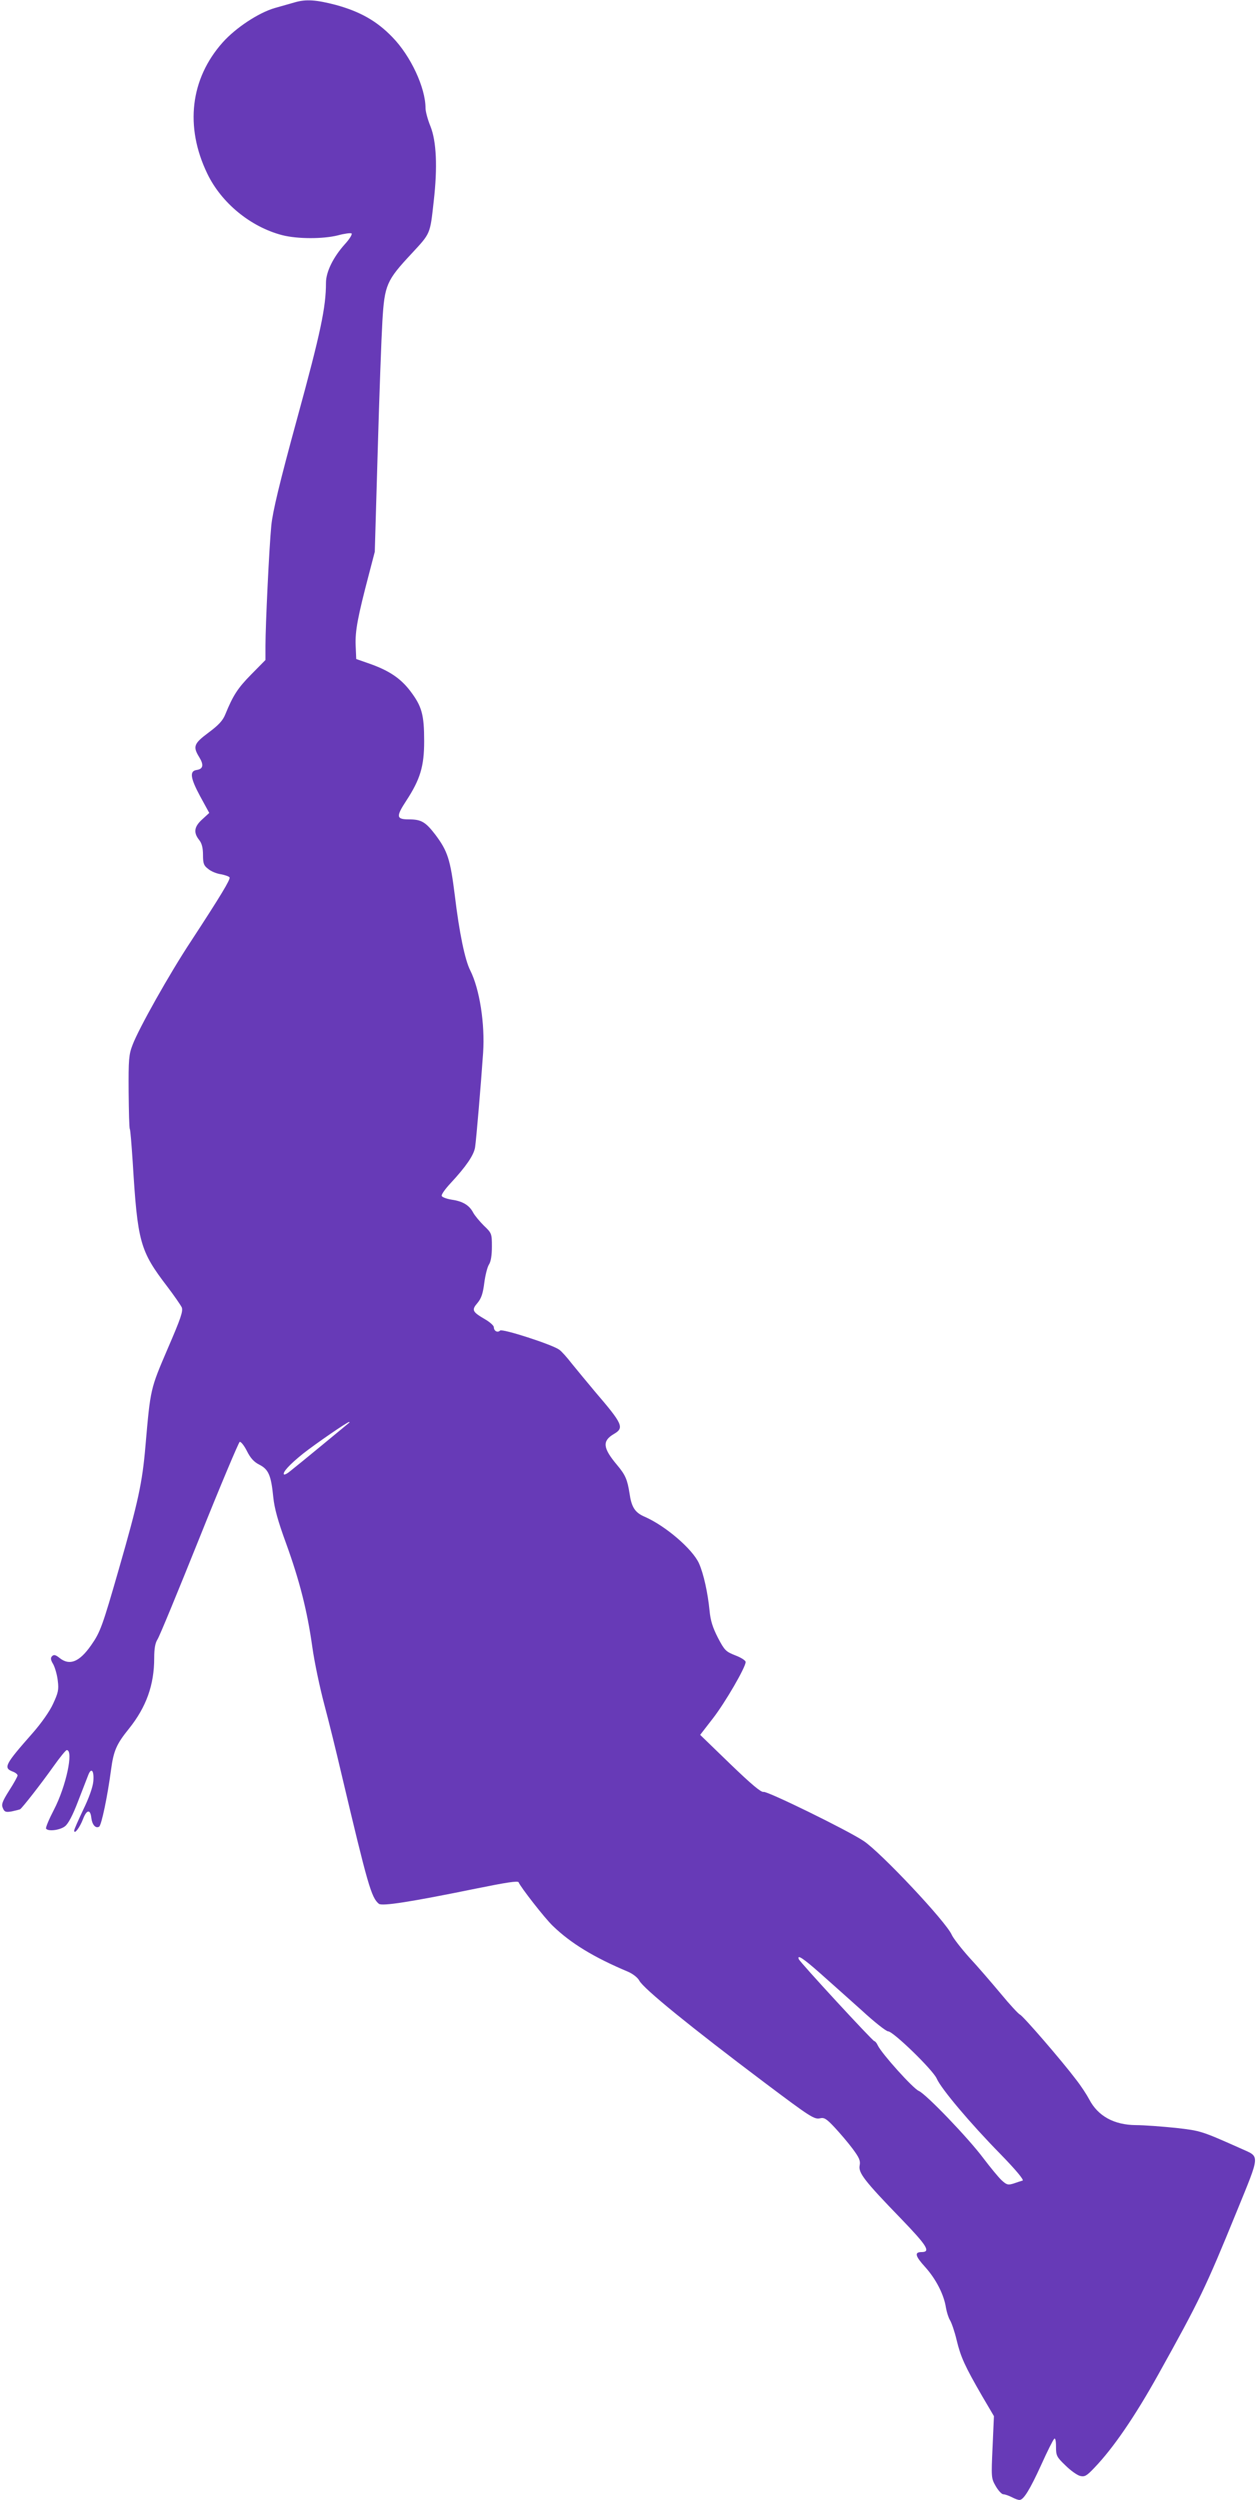
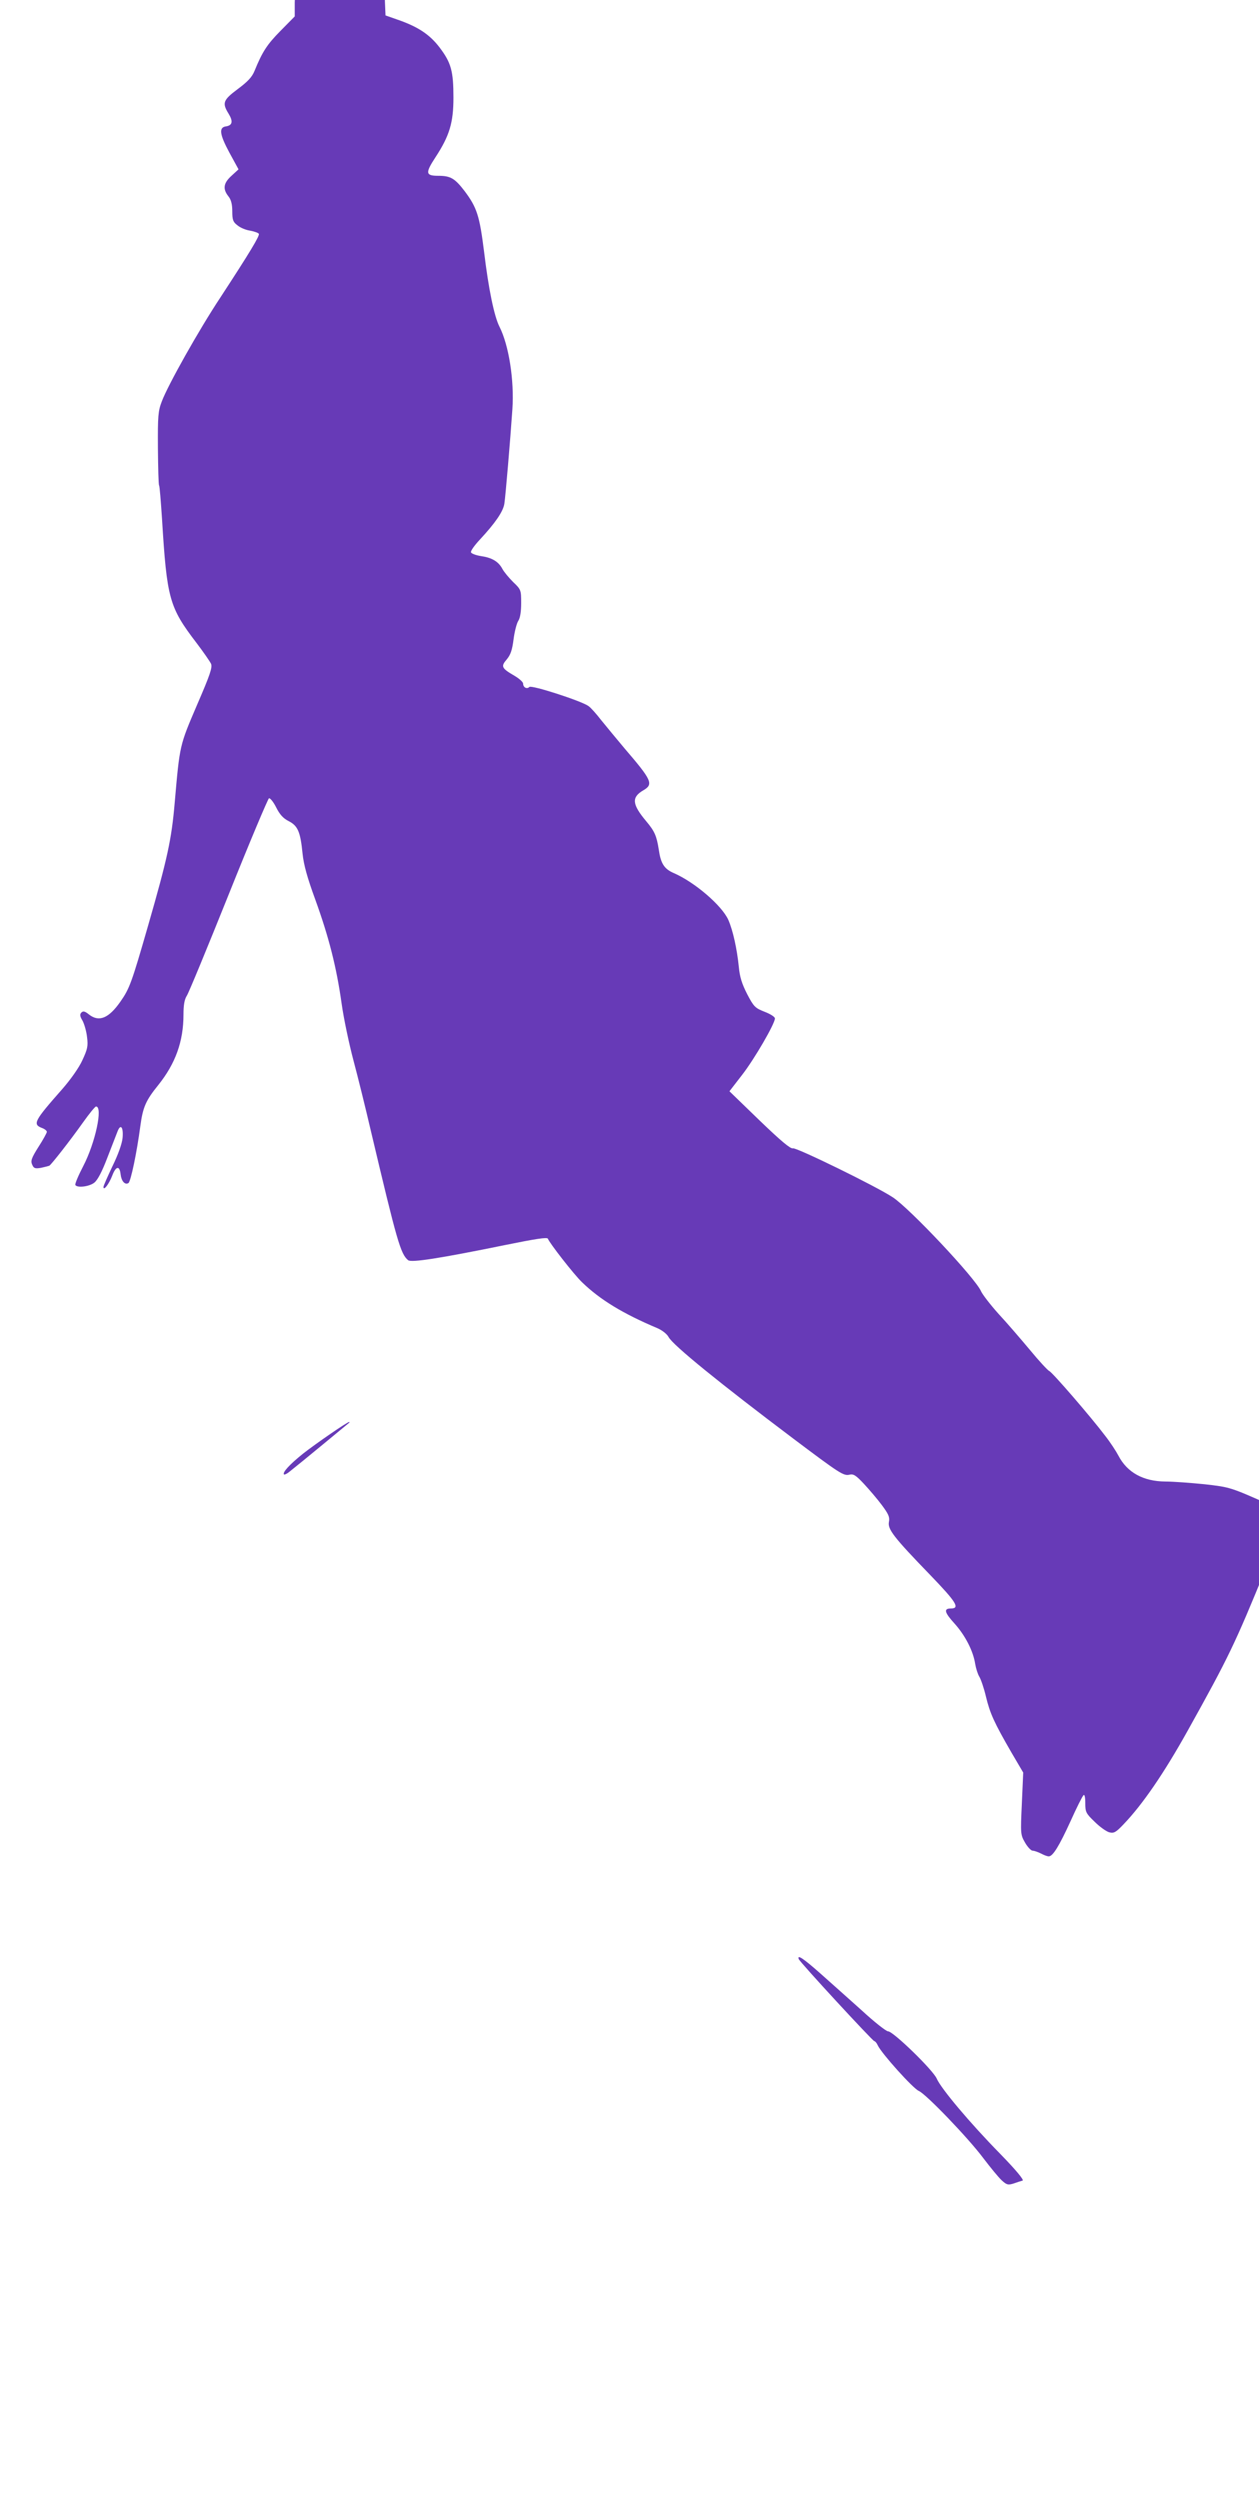
<svg xmlns="http://www.w3.org/2000/svg" version="1.0" width="645pt" height="1280pt" viewBox="0 0 645 1280" preserveAspectRatio="xMidYMid meet">
  <g transform="translate(0,1280) scale(0.1,-0.1)" fill="#673ab7" stroke="none">
-     <path d="M1510 12788 c-19 -5 -65 -19 -102 -29 -83 -24 -200 -101 -267 -176 -166 -186 -195 -432 -79 -672 72 -150 222 -273 384 -315 78 -20 209 -20 285 -1 33 9 64 13 70 10 5 -4 -10 -29 -35 -56 -59 -66 -96 -141 -96 -197 0 -125 -27 -254 -147 -692 -92 -336 -126 -480 -133 -550 -11 -111 -30 -512 -30 -617 l0 -72 -73 -74 c-69 -70 -93 -107 -133 -205 -13 -32 -35 -55 -86 -93 -75 -56 -81 -71 -47 -126 24 -39 20 -60 -13 -65 -38 -5 -33 -41 17 -134 l47 -86 -36 -33 c-41 -37 -46 -67 -16 -105 14 -17 20 -41 20 -77 0 -44 4 -55 27 -72 14 -12 43 -24 65 -27 21 -4 41 -11 44 -16 6 -9 -46 -95 -197 -326 -110 -166 -269 -449 -300 -532 -19 -49 -21 -75 -20 -239 1 -101 3 -187 6 -191 3 -4 9 -81 15 -171 25 -410 37 -453 177 -636 35 -46 68 -94 74 -106 8 -19 -4 -55 -72 -212 -89 -208 -88 -202 -114 -500 -16 -187 -37 -284 -136 -628 -84 -292 -95 -323 -142 -390 -60 -86 -110 -106 -161 -66 -21 17 -30 19 -39 10 -9 -9 -8 -19 6 -42 9 -17 20 -55 23 -84 6 -46 2 -62 -24 -118 -17 -38 -61 -100 -104 -149 -143 -162 -152 -179 -103 -198 14 -5 25 -14 25 -20 0 -5 -19 -40 -43 -77 -36 -57 -41 -72 -32 -91 8 -19 15 -21 45 -16 19 4 38 9 43 11 11 7 106 128 172 221 32 45 62 82 67 82 36 0 -3 -185 -66 -306 -25 -48 -43 -91 -40 -96 10 -16 72 -8 97 12 17 13 40 57 67 128 23 59 46 119 52 134 16 42 31 22 26 -33 -3 -30 -23 -86 -52 -145 -25 -53 -46 -100 -46 -106 0 -22 28 14 45 58 19 50 38 53 43 6 4 -34 22 -55 40 -44 12 8 43 156 61 292 13 97 28 131 92 210 88 110 129 223 129 361 0 49 5 77 17 96 10 15 106 248 214 517 108 270 202 492 207 494 6 2 23 -19 37 -47 18 -36 36 -56 64 -70 47 -24 60 -55 71 -166 6 -58 24 -123 65 -235 70 -193 109 -347 135 -532 11 -79 39 -210 61 -293 22 -82 62 -244 89 -360 134 -566 152 -630 191 -662 17 -13 160 9 498 78 153 31 215 41 218 32 8 -22 133 -183 175 -223 92 -89 210 -161 386 -235 25 -11 49 -30 57 -45 21 -41 264 -238 640 -521 238 -179 257 -191 287 -184 20 5 33 -3 74 -47 27 -29 69 -78 92 -109 34 -46 41 -61 36 -86 -7 -37 23 -77 211 -271 135 -140 155 -172 106 -172 -38 0 -32 -21 19 -77 55 -61 96 -141 106 -207 4 -23 13 -52 21 -65 8 -13 24 -59 34 -102 21 -87 42 -133 131 -287 l60 -102 -7 -159 c-7 -154 -7 -159 16 -199 13 -23 31 -42 39 -42 8 0 28 -7 44 -15 15 -8 33 -15 40 -14 20 1 52 52 110 179 31 69 61 129 67 134 5 6 9 -9 9 -40 0 -46 3 -53 48 -96 26 -26 60 -50 75 -54 24 -6 34 0 73 41 97 101 207 261 329 480 210 377 241 441 401 833 121 296 119 278 26 320 -209 93 -209 93 -340 108 -70 7 -161 14 -202 14 -113 1 -195 46 -240 132 -12 23 -42 69 -68 102 -70 93 -272 327 -287 332 -7 3 -52 51 -98 107 -47 56 -119 140 -162 186 -42 47 -82 99 -89 115 -28 66 -365 424 -452 481 -88 58 -494 256 -512 251 -12 -4 -63 39 -171 143 l-154 149 65 84 c63 81 168 262 168 289 0 8 -24 23 -53 34 -48 19 -55 25 -89 90 -27 53 -38 87 -43 140 -9 90 -30 187 -54 241 -33 73 -171 192 -279 239 -49 21 -67 49 -77 120 -11 70 -21 94 -64 145 -73 87 -77 123 -15 159 53 31 44 51 -96 214 -41 49 -95 114 -120 145 -24 31 -53 64 -65 72 -35 26 -292 109 -303 98 -13 -13 -32 -2 -32 17 0 8 -20 26 -44 40 -67 39 -71 48 -40 84 20 24 28 48 35 103 5 39 16 82 24 94 10 15 15 48 15 92 0 66 -1 69 -41 107 -22 22 -47 52 -55 67 -20 38 -54 58 -110 66 -26 4 -49 13 -51 19 -3 7 18 36 45 65 79 85 120 144 126 185 6 40 30 322 41 483 10 148 -18 327 -66 422 -27 53 -56 192 -79 384 -23 183 -36 226 -100 311 -50 65 -72 78 -135 78 -65 0 -67 14 -14 95 72 110 92 177 92 305 0 137 -12 179 -71 257 -51 67 -112 107 -217 143 l-60 21 -3 70 c-3 74 11 147 68 364 l30 115 15 515 c8 283 19 583 24 666 11 185 21 208 149 345 98 106 95 97 114 269 20 174 14 307 -17 384 -14 34 -25 76 -25 92 0 105 -76 268 -170 364 -80 83 -166 131 -290 165 -100 26 -152 30 -210 13z m279 -7272 c-40 -33 -244 -202 -305 -250 -13 -11 -26 -17 -29 -15 -9 10 27 50 98 107 65 51 226 162 236 162 2 0 2 -2 0 -4z m2412 -2818 c52 -46 147 -131 213 -190 65 -60 126 -108 136 -108 26 0 230 -198 249 -242 22 -51 170 -227 325 -385 81 -83 123 -134 115 -137 -8 -2 -29 -9 -46 -15 -29 -9 -36 -7 -62 17 -16 15 -57 65 -92 111 -79 106 -295 330 -332 346 -29 12 -190 191 -210 233 -5 12 -14 22 -18 22 -8 0 -382 405 -387 420 -9 25 23 4 109 -72z" />
+     <path d="M1510 12788 l0 -72 -73 -74 c-69 -70 -93 -107 -133 -205 -13 -32 -35 -55 -86 -93 -75 -56 -81 -71 -47 -126 24 -39 20 -60 -13 -65 -38 -5 -33 -41 17 -134 l47 -86 -36 -33 c-41 -37 -46 -67 -16 -105 14 -17 20 -41 20 -77 0 -44 4 -55 27 -72 14 -12 43 -24 65 -27 21 -4 41 -11 44 -16 6 -9 -46 -95 -197 -326 -110 -166 -269 -449 -300 -532 -19 -49 -21 -75 -20 -239 1 -101 3 -187 6 -191 3 -4 9 -81 15 -171 25 -410 37 -453 177 -636 35 -46 68 -94 74 -106 8 -19 -4 -55 -72 -212 -89 -208 -88 -202 -114 -500 -16 -187 -37 -284 -136 -628 -84 -292 -95 -323 -142 -390 -60 -86 -110 -106 -161 -66 -21 17 -30 19 -39 10 -9 -9 -8 -19 6 -42 9 -17 20 -55 23 -84 6 -46 2 -62 -24 -118 -17 -38 -61 -100 -104 -149 -143 -162 -152 -179 -103 -198 14 -5 25 -14 25 -20 0 -5 -19 -40 -43 -77 -36 -57 -41 -72 -32 -91 8 -19 15 -21 45 -16 19 4 38 9 43 11 11 7 106 128 172 221 32 45 62 82 67 82 36 0 -3 -185 -66 -306 -25 -48 -43 -91 -40 -96 10 -16 72 -8 97 12 17 13 40 57 67 128 23 59 46 119 52 134 16 42 31 22 26 -33 -3 -30 -23 -86 -52 -145 -25 -53 -46 -100 -46 -106 0 -22 28 14 45 58 19 50 38 53 43 6 4 -34 22 -55 40 -44 12 8 43 156 61 292 13 97 28 131 92 210 88 110 129 223 129 361 0 49 5 77 17 96 10 15 106 248 214 517 108 270 202 492 207 494 6 2 23 -19 37 -47 18 -36 36 -56 64 -70 47 -24 60 -55 71 -166 6 -58 24 -123 65 -235 70 -193 109 -347 135 -532 11 -79 39 -210 61 -293 22 -82 62 -244 89 -360 134 -566 152 -630 191 -662 17 -13 160 9 498 78 153 31 215 41 218 32 8 -22 133 -183 175 -223 92 -89 210 -161 386 -235 25 -11 49 -30 57 -45 21 -41 264 -238 640 -521 238 -179 257 -191 287 -184 20 5 33 -3 74 -47 27 -29 69 -78 92 -109 34 -46 41 -61 36 -86 -7 -37 23 -77 211 -271 135 -140 155 -172 106 -172 -38 0 -32 -21 19 -77 55 -61 96 -141 106 -207 4 -23 13 -52 21 -65 8 -13 24 -59 34 -102 21 -87 42 -133 131 -287 l60 -102 -7 -159 c-7 -154 -7 -159 16 -199 13 -23 31 -42 39 -42 8 0 28 -7 44 -15 15 -8 33 -15 40 -14 20 1 52 52 110 179 31 69 61 129 67 134 5 6 9 -9 9 -40 0 -46 3 -53 48 -96 26 -26 60 -50 75 -54 24 -6 34 0 73 41 97 101 207 261 329 480 210 377 241 441 401 833 121 296 119 278 26 320 -209 93 -209 93 -340 108 -70 7 -161 14 -202 14 -113 1 -195 46 -240 132 -12 23 -42 69 -68 102 -70 93 -272 327 -287 332 -7 3 -52 51 -98 107 -47 56 -119 140 -162 186 -42 47 -82 99 -89 115 -28 66 -365 424 -452 481 -88 58 -494 256 -512 251 -12 -4 -63 39 -171 143 l-154 149 65 84 c63 81 168 262 168 289 0 8 -24 23 -53 34 -48 19 -55 25 -89 90 -27 53 -38 87 -43 140 -9 90 -30 187 -54 241 -33 73 -171 192 -279 239 -49 21 -67 49 -77 120 -11 70 -21 94 -64 145 -73 87 -77 123 -15 159 53 31 44 51 -96 214 -41 49 -95 114 -120 145 -24 31 -53 64 -65 72 -35 26 -292 109 -303 98 -13 -13 -32 -2 -32 17 0 8 -20 26 -44 40 -67 39 -71 48 -40 84 20 24 28 48 35 103 5 39 16 82 24 94 10 15 15 48 15 92 0 66 -1 69 -41 107 -22 22 -47 52 -55 67 -20 38 -54 58 -110 66 -26 4 -49 13 -51 19 -3 7 18 36 45 65 79 85 120 144 126 185 6 40 30 322 41 483 10 148 -18 327 -66 422 -27 53 -56 192 -79 384 -23 183 -36 226 -100 311 -50 65 -72 78 -135 78 -65 0 -67 14 -14 95 72 110 92 177 92 305 0 137 -12 179 -71 257 -51 67 -112 107 -217 143 l-60 21 -3 70 c-3 74 11 147 68 364 l30 115 15 515 c8 283 19 583 24 666 11 185 21 208 149 345 98 106 95 97 114 269 20 174 14 307 -17 384 -14 34 -25 76 -25 92 0 105 -76 268 -170 364 -80 83 -166 131 -290 165 -100 26 -152 30 -210 13z m279 -7272 c-40 -33 -244 -202 -305 -250 -13 -11 -26 -17 -29 -15 -9 10 27 50 98 107 65 51 226 162 236 162 2 0 2 -2 0 -4z m2412 -2818 c52 -46 147 -131 213 -190 65 -60 126 -108 136 -108 26 0 230 -198 249 -242 22 -51 170 -227 325 -385 81 -83 123 -134 115 -137 -8 -2 -29 -9 -46 -15 -29 -9 -36 -7 -62 17 -16 15 -57 65 -92 111 -79 106 -295 330 -332 346 -29 12 -190 191 -210 233 -5 12 -14 22 -18 22 -8 0 -382 405 -387 420 -9 25 23 4 109 -72z" />
  </g>
</svg>